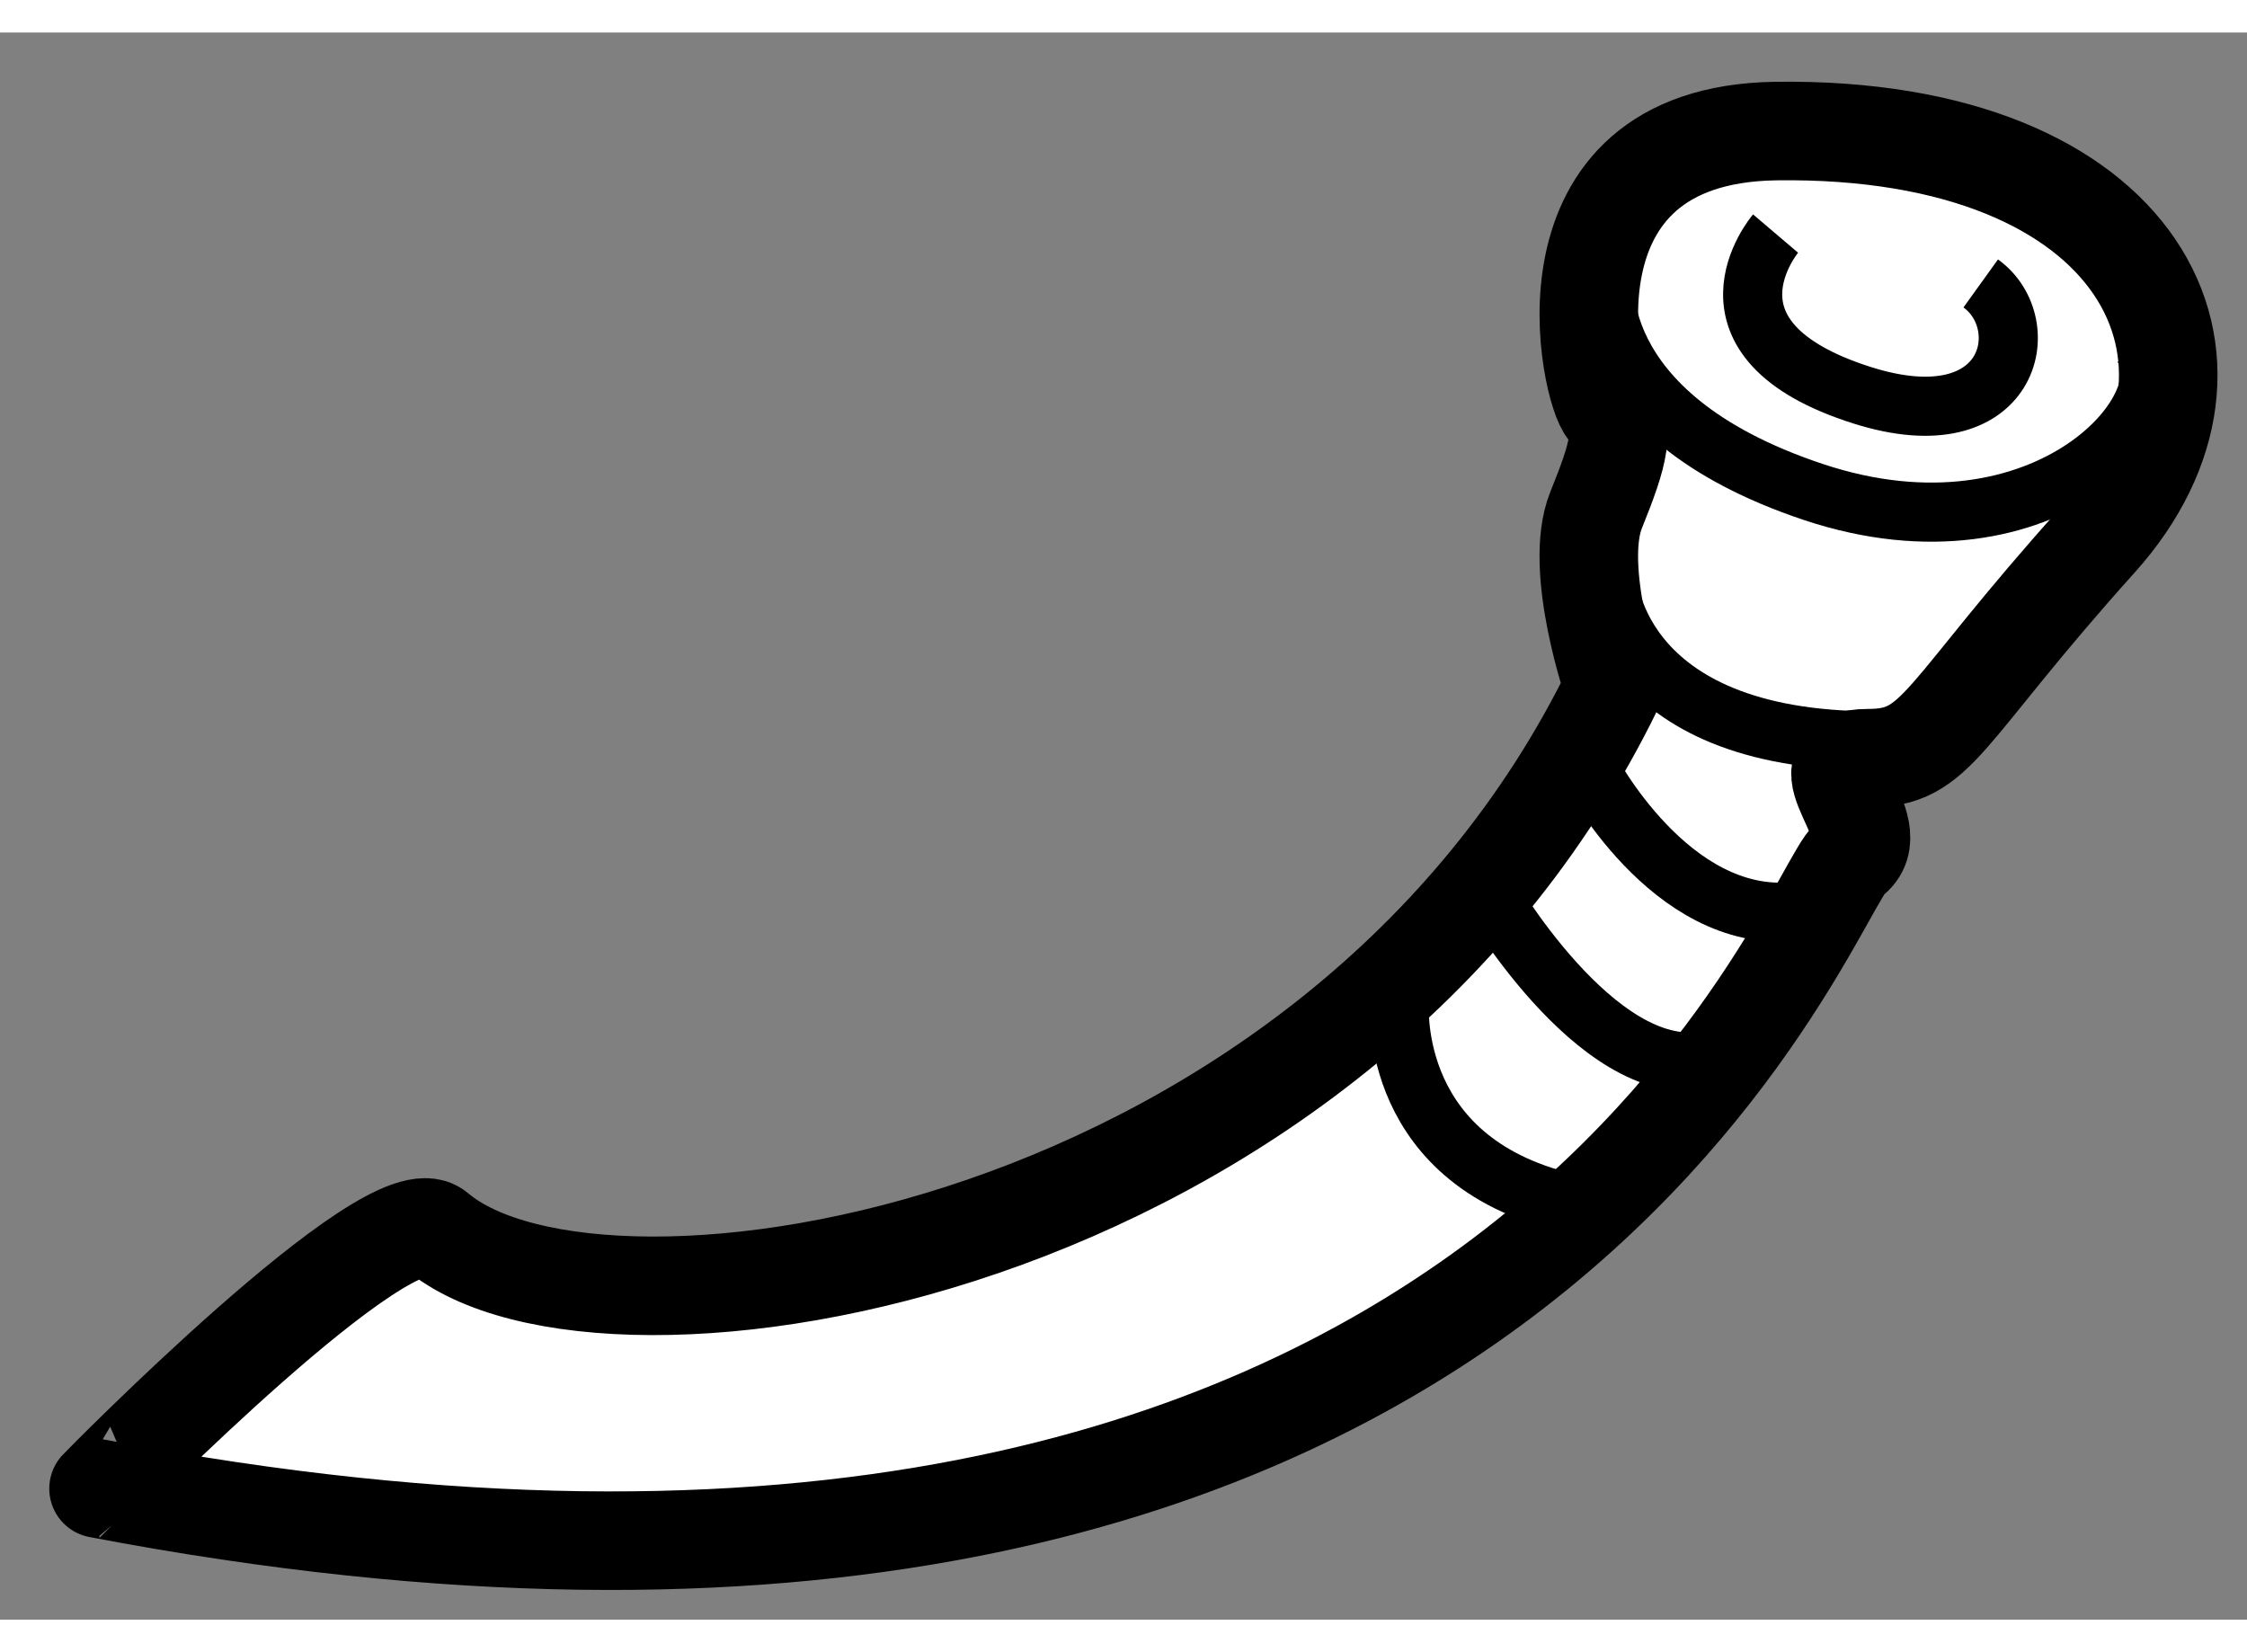
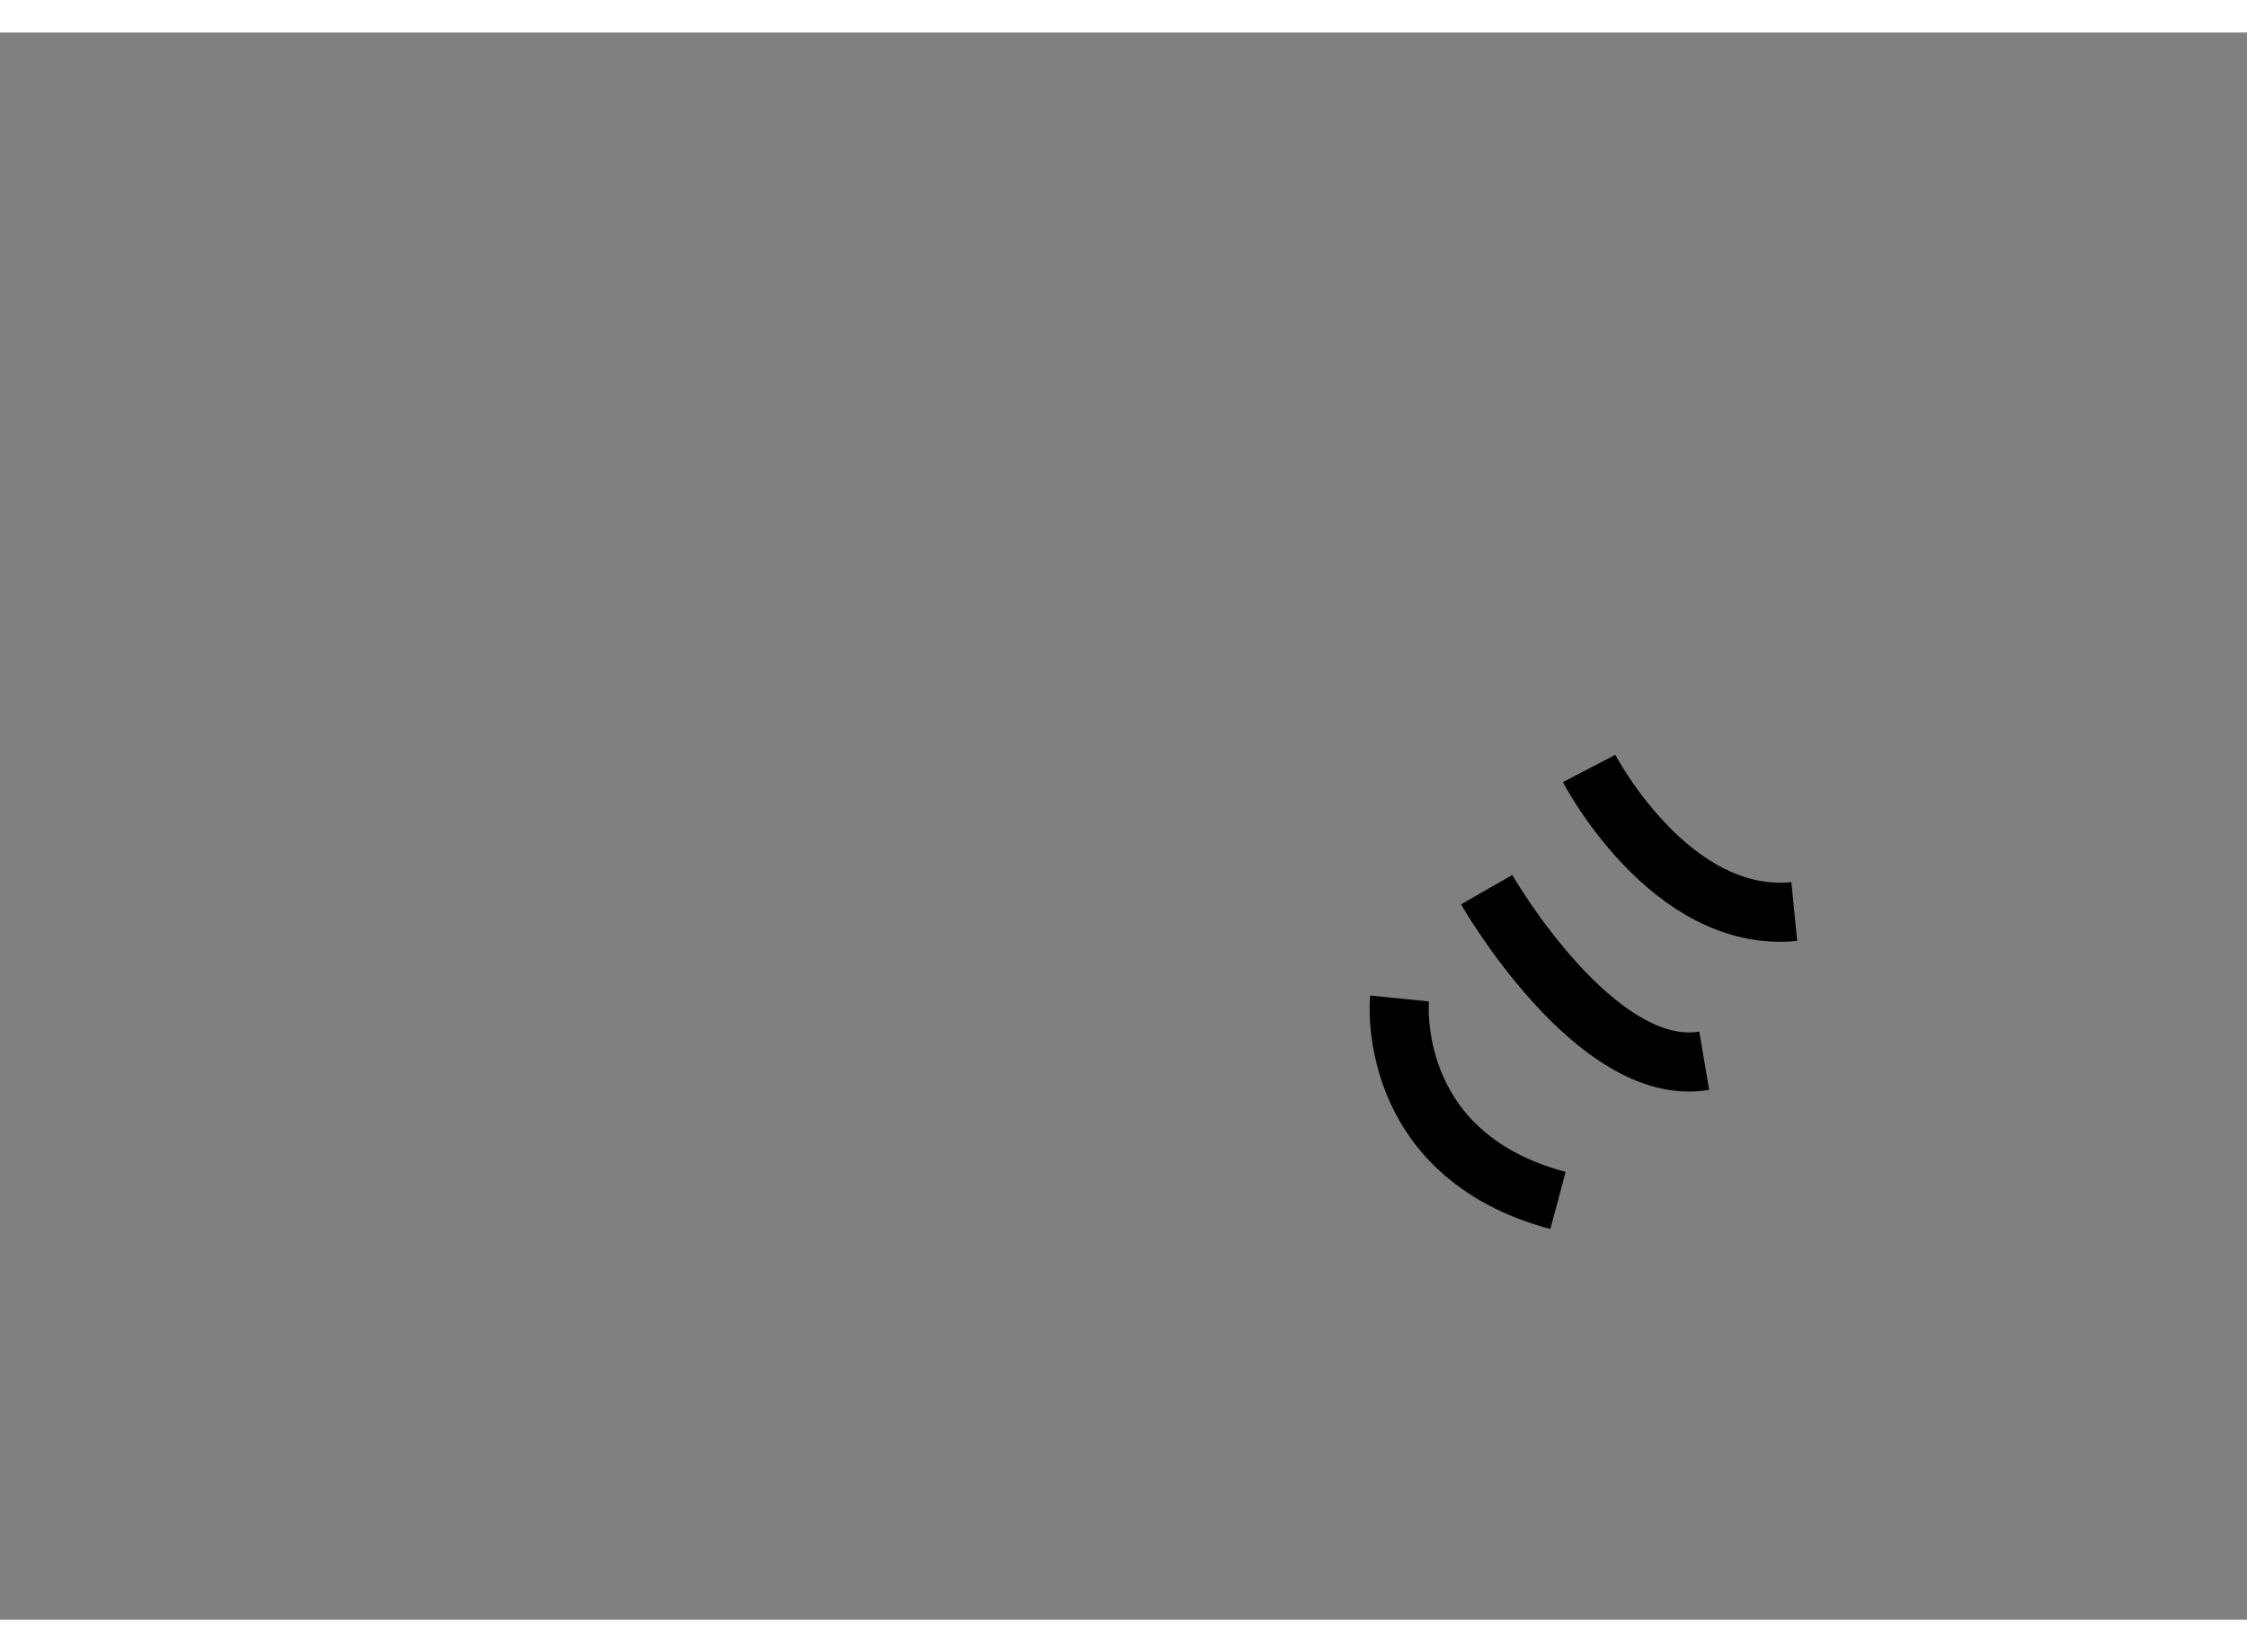
<svg xmlns="http://www.w3.org/2000/svg" version="1.1" x="0px" y="0px" width="244.8px" height="180px" viewBox="113.537 67.727 11.401 8.053" enable-background="new 0 0 244.8 180" xml:space="preserve">
  <rect x="113.537" y="67.727" width="11.401" height="8.053" fill="#808080" stroke="none" />
  <g>
-     <path fill="#FFFFFF" stroke="#000000" stroke-width="0.5" d="M115.752,73.808c0.843,0.714,4.56,0.142,5.973-2.759     c0,0-0.209-0.599-0.09-0.898c0.121-0.299,0.149-0.418,0.06-0.509c-0.089-0.09-0.388-1.397,0.852-1.415     c1.866-0.026,2.444,1.174,1.635,2.073c-0.809,0.9-0.807,1.109-1.168,1.109c-0.36,0,0.119,0.358-0.089,0.509     c-0.207,0.147-1.684,4.571-8.888,3.197C114.036,75.115,115.516,73.608,115.752,73.808z" />
-     <path fill="none" stroke="#000000" stroke-width="0.3" d="M121.679,68.937c0,0-0.125,0.726,1.058,1.121     c1.183,0.395,1.925-0.458,1.656-0.759" />
-     <path fill="none" stroke="#000000" stroke-width="0.3" d="M121.695,70.515c0,0,0.048,0.835,1.42,0.805" />
    <path fill="none" stroke="#000000" stroke-width="0.3" d="M121.6,71.461c0,0,0.41,0.789,1.041,0.726" />
    <path fill="none" stroke="#000000" stroke-width="0.3" d="M121.08,72.076c0,0,0.552,0.962,1.104,0.868" />
    <path fill="none" stroke="#000000" stroke-width="0.3" d="M120.638,72.628c0,0-0.079,0.789,0.804,1.025" />
-     <path fill="none" stroke="#000000" stroke-width="0.3" d="M122.546,68.747c0,0-0.457,0.537,0.441,0.821     c0.758,0.239,0.885-0.363,0.6-0.568" />
  </g>
</svg>